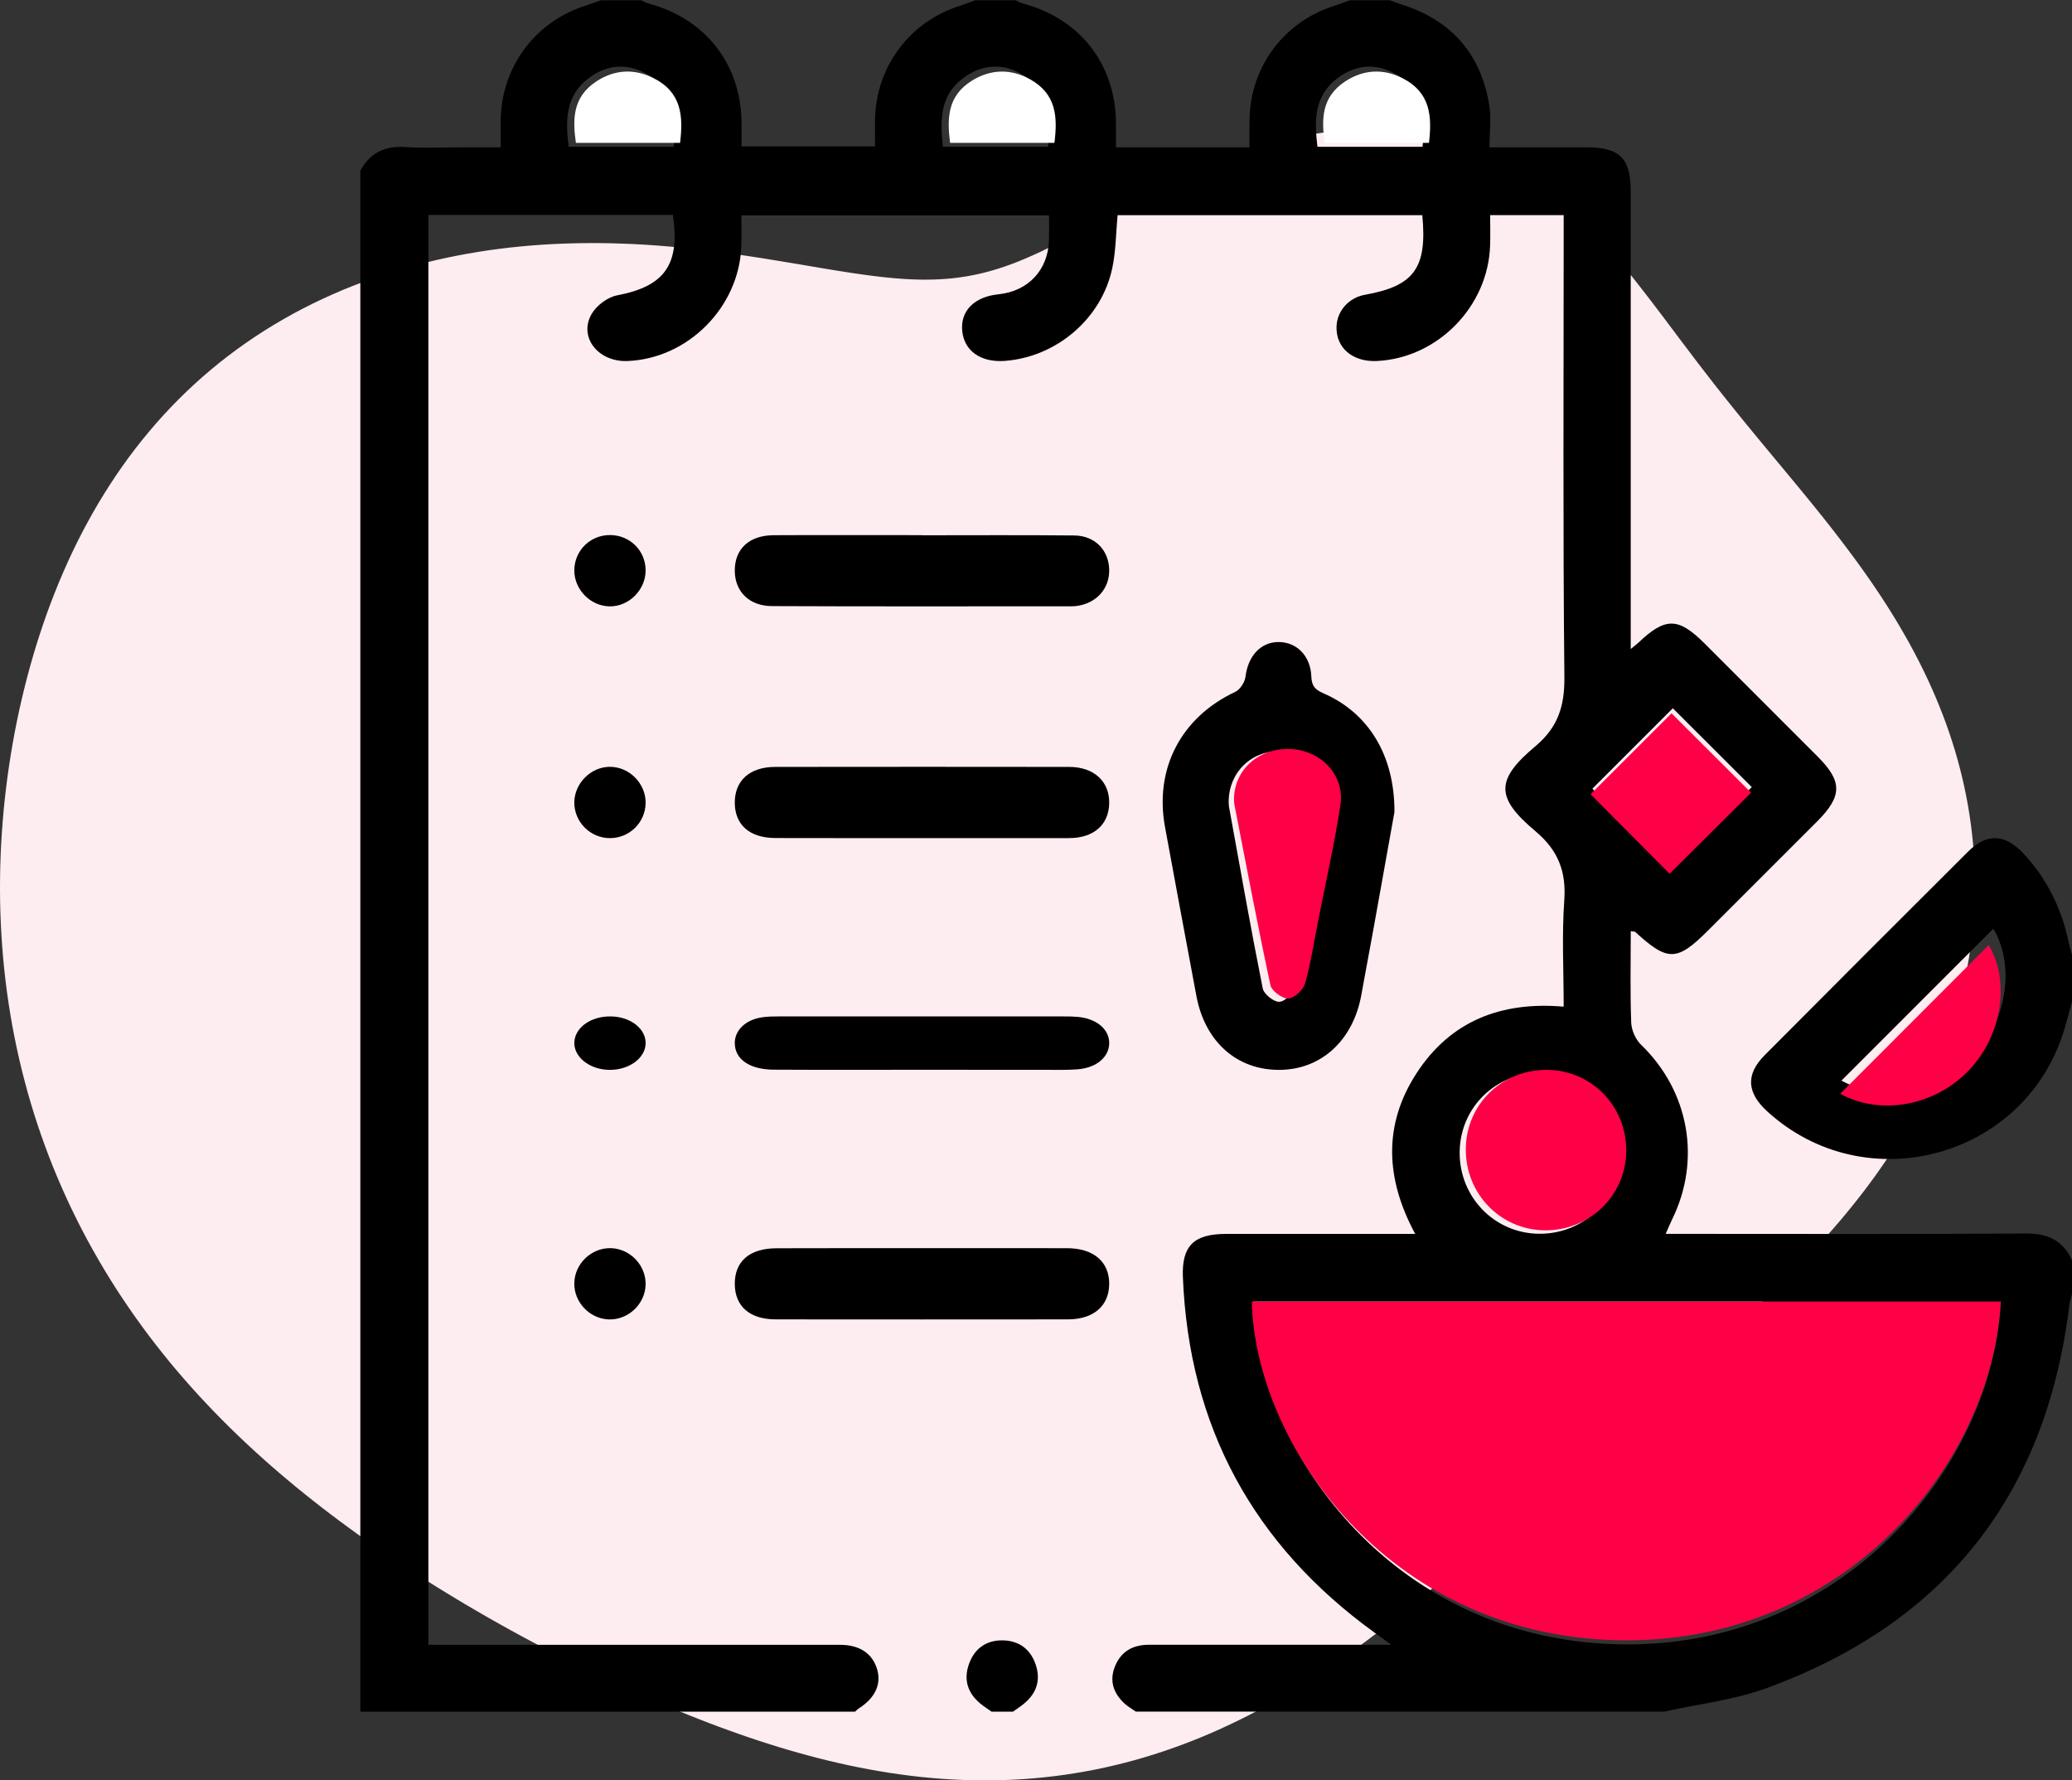
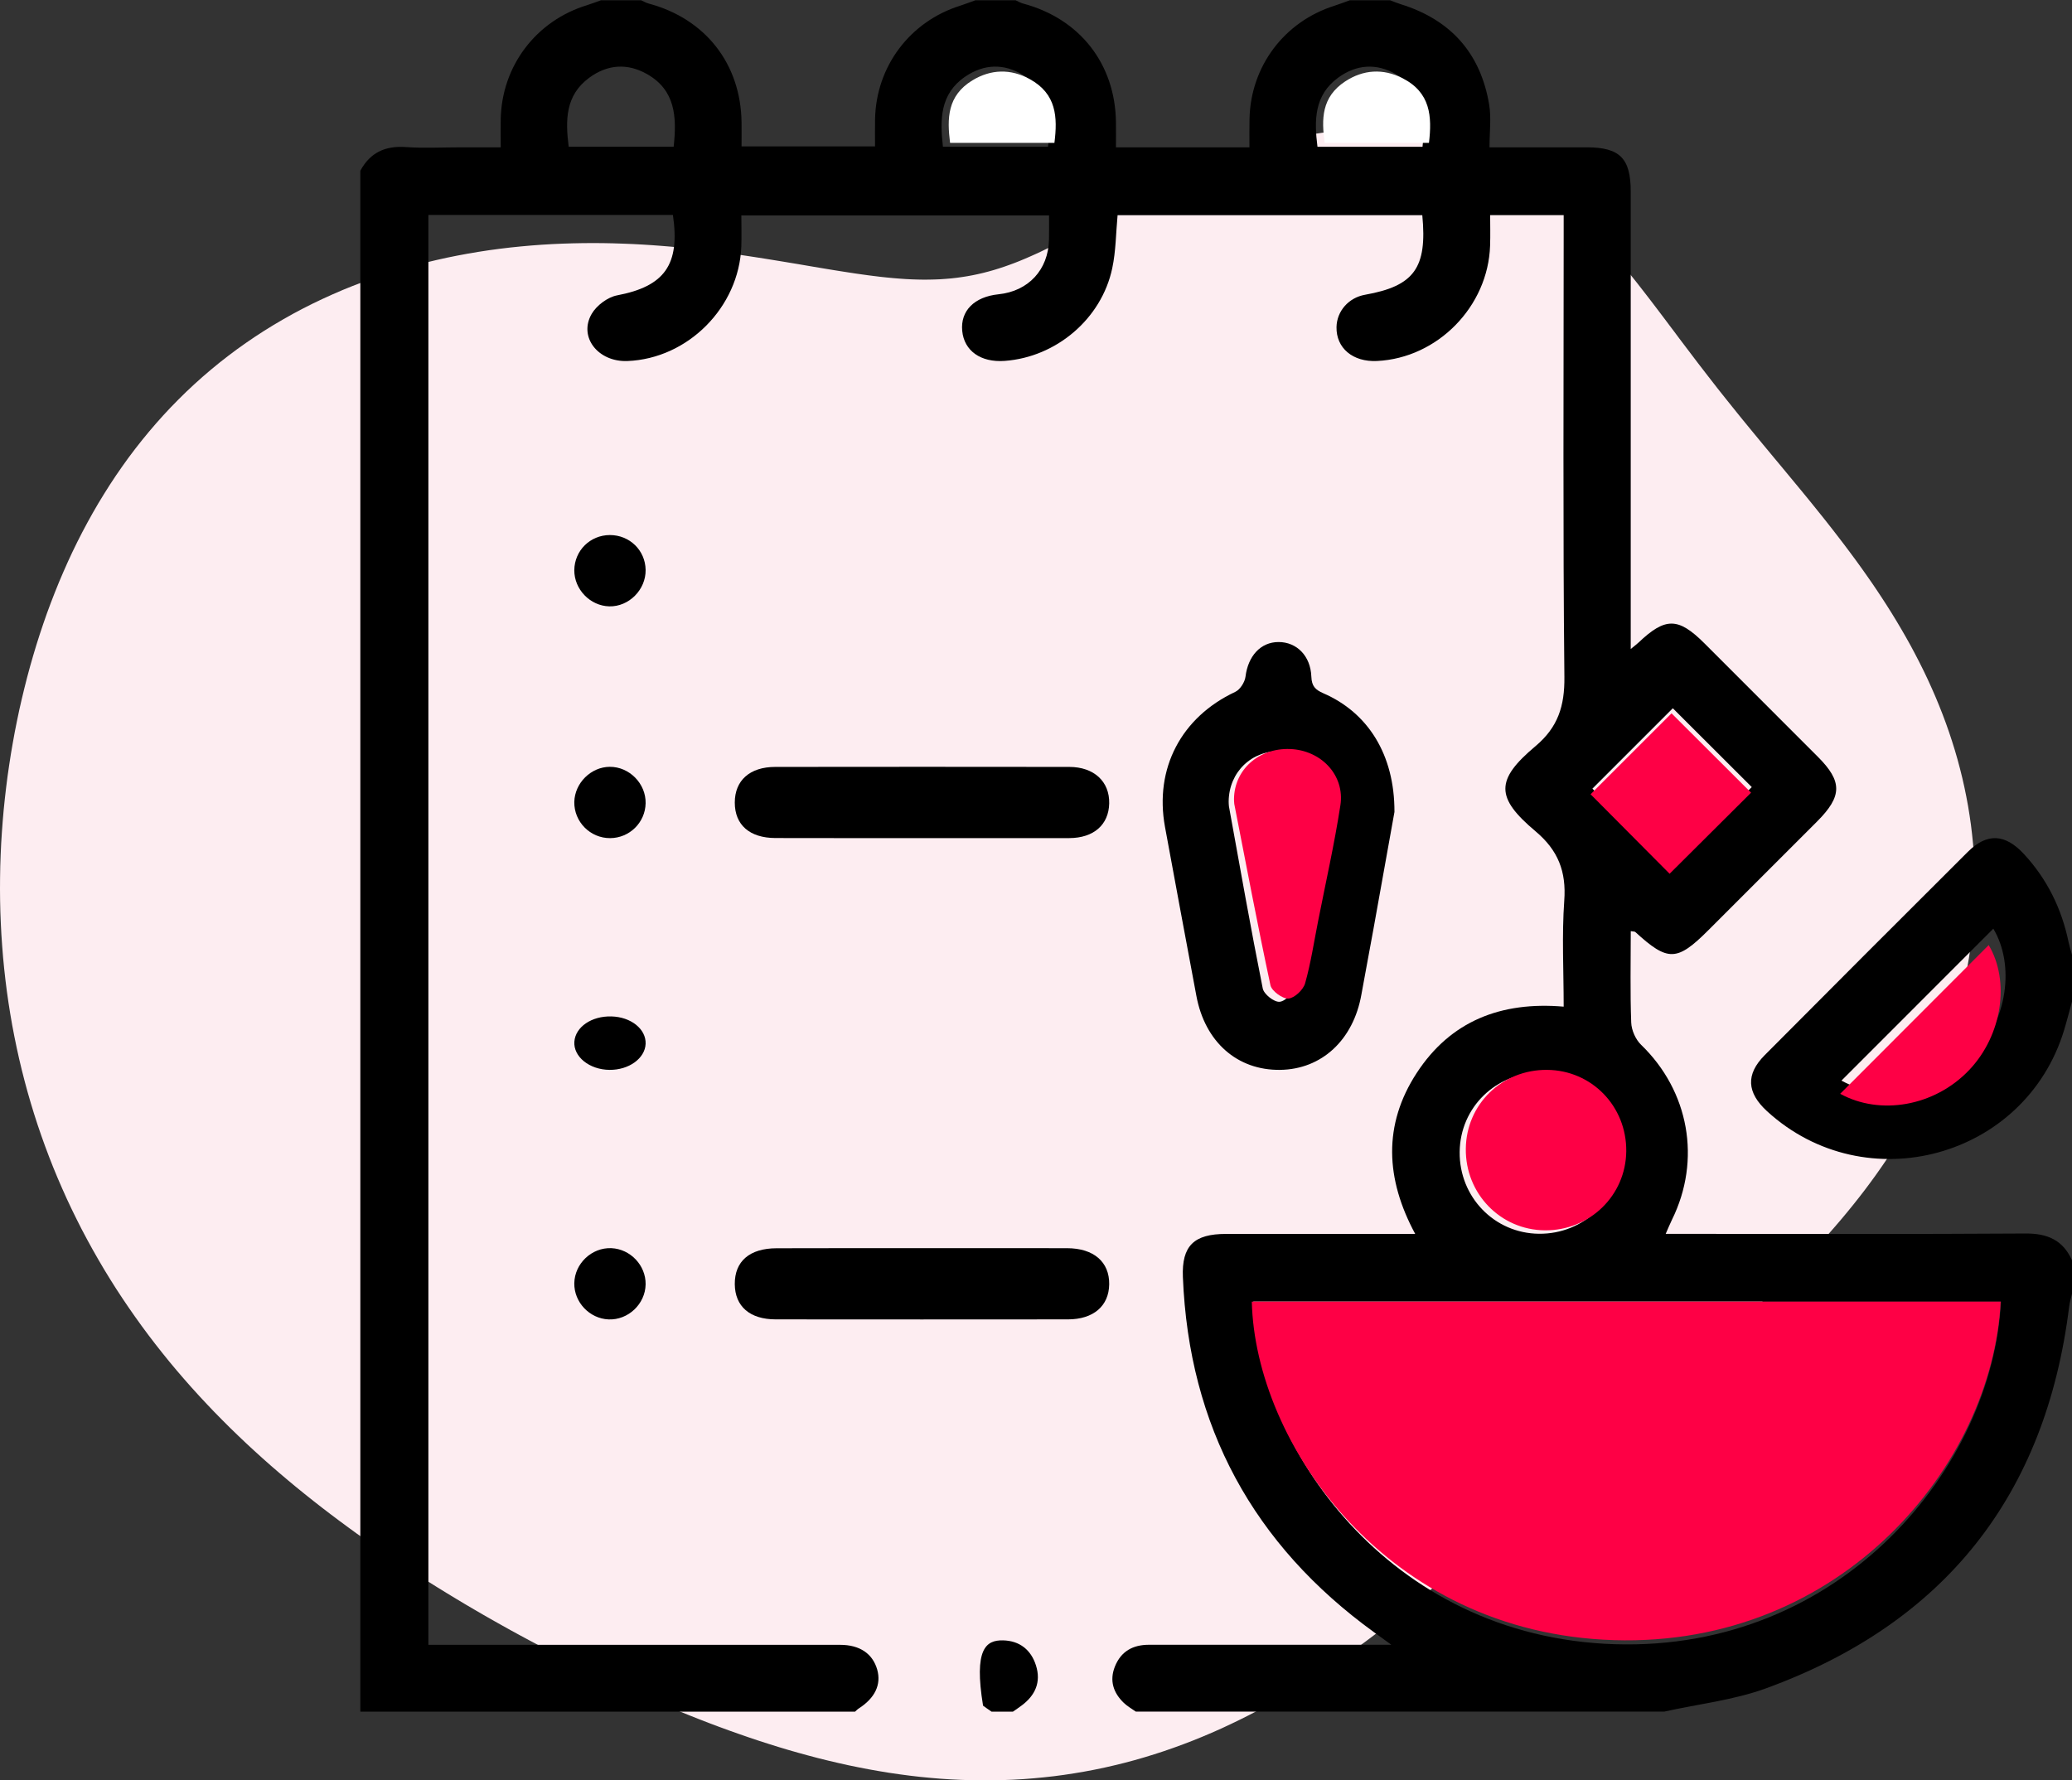
<svg xmlns="http://www.w3.org/2000/svg" width="64" height="55" viewBox="0 0 64 55" fill="none">
  <rect x="0" y="0" width="64" height="55" fill="#333333" stroke="none" />
  <path fill-rule="evenodd" clip-rule="evenodd" d="M60.677 24.323V24.323L60.736 24.612L60.79 24.902L60.837 25.194L60.879 25.486L60.914 25.779L60.944 26.073L60.967 26.367L60.984 26.662L60.995 26.957L61 27.253L60.999 27.548L60.991 27.843L60.977 28.138L60.957 28.432L60.931 28.726L60.898 29.02L60.859 29.312L60.815 29.604L60.764 29.895L60.707 30.184L60.644 30.473L60.575 30.759L60.501 31.045L60.42 31.329L60.334 31.611L60.242 31.891L60.145 32.169L60.042 32.446L59.934 32.72L59.821 32.992L59.703 33.262L59.58 33.529L59.452 33.794L59.319 34.057L59.182 34.317L59.041 34.575L58.895 34.83L58.745 35.082L58.591 35.332L58.433 35.578L58.271 35.823L58.106 36.064L57.938 36.303L57.766 36.539L57.592 36.772L57.414 37.002L57.233 37.23L57.05 37.455L56.865 37.677L56.677 37.896L56.487 38.113L56.295 38.328L56.101 38.539L55.905 38.749L55.708 38.956L55.509 39.16L55.309 39.362L55.107 39.562L54.905 39.76L54.701 39.956L54.497 40.15L54.292 40.342L54.086 40.532L53.88 40.72L53.673 40.907L53.466 41.092L53.258 41.276L53.051 41.458L52.843 41.639L52.635 41.819L52.428 41.998L52.22 42.177L52.012 42.354L51.805 42.531L51.598 42.707L51.391 42.882L51.184 43.057L50.977 43.232L50.771 43.407L50.565 43.581L50.36 43.756L50.154 43.93L49.949 44.105L49.744 44.28L49.54 44.455L49.335 44.63L49.13 44.806L48.926 44.983L48.722 45.16L48.517 45.337L48.313 45.515L48.108 45.694L47.903 45.873L47.698 46.053L47.493 46.234L47.287 46.416L47.08 46.598L46.873 46.781L46.665 46.964L46.457 47.148L46.247 47.333L46.036 47.519L45.825 47.705L45.612 47.891L45.398 48.078L45.183 48.265L44.966 48.453L44.747 48.64L44.527 48.828L44.306 49.016L44.082 49.203L43.856 49.391L43.629 49.578L43.399 49.764L43.167 49.95L42.933 50.135L42.697 50.319L42.458 50.502L42.217 50.683L41.974 50.863L41.727 51.042L41.479 51.218L41.227 51.393L40.973 51.566L40.717 51.736L40.457 51.903L40.195 52.068L39.93 52.23L39.663 52.389L39.393 52.545L39.12 52.697L38.844 52.846L38.566 52.991L38.286 53.131L38.002 53.268L37.717 53.401L37.428 53.529L37.138 53.652L36.845 53.771L36.55 53.884L36.252 53.993L35.953 54.097L35.652 54.195L35.349 54.288L35.044 54.376L34.737 54.458L34.428 54.534L34.119 54.605L33.807 54.67L33.495 54.729L33.181 54.782L32.867 54.83L32.551 54.872L32.235 54.907L31.918 54.937L31.6 54.962L31.282 54.98L30.963 54.992L30.645 54.999L30.326 55L30.007 54.995L29.688 54.985L29.369 54.97L29.05 54.949L28.732 54.922L28.414 54.891L28.096 54.854L27.779 54.812L27.463 54.766L27.148 54.714L26.832 54.658L26.518 54.597L26.205 54.533L25.892 54.463L25.581 54.39L25.27 54.313L24.96 54.231L24.651 54.146L24.343 54.058L24.037 53.966L23.731 53.87L23.426 53.772L23.122 53.67L22.819 53.565L22.517 53.458L22.216 53.348L21.916 53.235L21.616 53.119L21.318 53.001L21.02 52.881L20.724 52.758L20.428 52.633L20.133 52.507L19.838 52.377L19.544 52.246L19.251 52.113L18.959 51.978L18.667 51.841L18.376 51.702L18.086 51.562L17.796 51.419L17.507 51.275L17.218 51.128L16.93 50.98L16.642 50.829L16.355 50.677L16.069 50.523L15.783 50.367L15.498 50.208L15.213 50.048L14.929 49.886L14.646 49.721L14.363 49.555L14.081 49.386L13.799 49.215L13.518 49.042L13.238 48.867L12.959 48.69L12.68 48.51L12.402 48.328L12.125 48.143L11.848 47.956L11.573 47.767L11.299 47.574L11.025 47.38L10.753 47.182L10.482 46.982L10.212 46.779L9.944 46.574L9.677 46.365L9.411 46.153L9.147 45.939L8.885 45.721L8.625 45.501L8.366 45.277L8.11 45.05L7.855 44.819L7.603 44.586L7.354 44.349L7.106 44.109L6.862 43.865L6.62 43.619L6.381 43.368L6.145 43.115L5.912 42.858L5.682 42.597L5.455 42.333L5.232 42.066L5.013 41.795L4.797 41.521L4.585 41.244L4.377 40.963L4.173 40.679L3.973 40.392L3.777 40.102L3.585 39.809L3.398 39.512L3.215 39.213L3.037 38.91L2.863 38.605L2.694 38.297L2.529 37.986L2.37 37.672L2.215 37.356L2.065 37.038L1.921 36.716L1.781 36.393L1.646 36.067L1.517 35.739L1.393 35.409L1.274 35.077L1.16 34.743L1.052 34.408L0.949 34.07L0.851 33.731L0.759 33.391L0.672 33.049L0.59 32.705L0.514 32.361L0.443 32.015L0.377 31.669L0.317 31.321L0.262 30.973L0.212 30.624L0.168 30.274L0.129 29.924L0.095 29.573L0.067 29.222L0.043 28.871L0.025 28.52L0.011 28.168L0.003 27.817L0 27.466L0.002 27.115L0.008 26.764L0.02 26.413L0.036 26.064L0.058 25.714L0.084 25.365L0.114 25.017L0.15 24.67L0.19 24.323L0.234 23.977L0.284 23.633L0.337 23.289L0.396 22.946L0.458 22.605L0.526 22.264L0.597 21.925L0.674 21.588L0.755 21.252L0.84 20.917L0.93 20.584L1.025 20.253L1.124 19.923L1.228 19.596L1.337 19.27L1.45 18.946L1.569 18.625L1.693 18.305L1.821 17.988L1.955 17.674L2.093 17.362L2.237 17.052L2.386 16.746L2.541 16.442L2.701 16.142L2.866 15.845L3.036 15.551L3.213 15.261L3.394 14.974L3.581 14.691L3.774 14.412L3.972 14.136L4.176 13.866L4.386 13.599L4.601 13.337L4.821 13.08L5.047 12.827L5.279 12.579L5.516 12.337L5.758 12.099L6.006 11.867L6.258 11.641L6.516 11.42L6.779 11.204L7.047 10.995L7.319 10.791L7.596 10.594L7.878 10.402L8.163 10.217L8.453 10.038L8.747 9.865L9.044 9.698L9.345 9.538L9.649 9.384L9.957 9.237L10.267 9.096L10.579 8.961L10.895 8.833L11.212 8.711L11.531 8.595L11.852 8.486L12.175 8.383L12.499 8.287L12.824 8.196L13.15 8.112L13.477 8.034L13.804 7.961L14.132 7.895L14.459 7.834L14.786 7.779L15.113 7.729L15.439 7.685L15.765 7.646L16.089 7.613L16.413 7.584L16.735 7.56L17.055 7.541L17.374 7.527L17.691 7.517L18.006 7.511L18.318 7.509L18.629 7.511L18.936 7.517L19.241 7.527L19.544 7.539L19.844 7.555L20.14 7.574L20.434 7.596L20.724 7.62L21.011 7.647L21.295 7.675L21.575 7.706L21.852 7.739L22.125 7.773L22.395 7.808L22.661 7.845L22.923 7.883L23.182 7.922L23.437 7.961L23.688 8.001L23.936 8.041L24.18 8.081L24.42 8.121L24.657 8.16L24.89 8.2L25.119 8.239L25.345 8.277L25.567 8.314L25.786 8.35L26.001 8.384L26.213 8.417L26.422 8.449L26.627 8.478L26.829 8.506L27.028 8.531L27.224 8.555L27.417 8.575L27.607 8.593L27.795 8.608L27.98 8.621L28.162 8.63L28.342 8.636L28.52 8.639L28.695 8.638L28.869 8.634L29.041 8.627L29.211 8.615L29.379 8.601L29.546 8.582L29.712 8.559L29.877 8.533L30.04 8.503L30.203 8.469L30.366 8.431L30.528 8.389L30.689 8.344L30.851 8.294L31.012 8.241L31.174 8.184L31.336 8.124L31.498 8.06L31.661 7.992L31.825 7.921L31.99 7.847L32.156 7.77L32.323 7.689L32.491 7.606L32.661 7.52L32.833 7.431L33.006 7.34L33.181 7.246L33.359 7.15L33.538 7.052L33.719 6.952L33.903 6.85L34.089 6.747L34.277 6.643L34.468 6.537L34.661 6.43L34.857 6.323L35.056 6.215L35.257 6.107L35.461 5.999L35.668 5.891L35.877 5.784L36.09 5.677L36.304 5.572L36.522 5.468L36.742 5.365L36.965 5.264L37.191 5.165L37.419 5.069L37.65 4.975L37.883 4.884L38.118 4.796L38.355 4.712L38.594 4.631L38.836 4.554L39.079 4.481L39.324 4.413L39.57 4.349L39.818 4.289L40.067 4.235L40.317 4.186L40.569 4.142L40.82 4.104L41.073 4.072L41.325 4.045L41.578 4.024L41.832 4.01L42.084 4.002L42.337 4L42.589 4.005L42.84 4.016L43.09 4.034L43.339 4.058L43.587 4.089L43.833 4.127L44.078 4.172L44.321 4.224L44.561 4.282L44.799 4.347L45.035 4.419L45.269 4.497L45.499 4.582L45.727 4.673L45.952 4.771L46.174 4.875L46.393 4.984L46.608 5.1L46.82 5.222L47.029 5.349L47.234 5.481L47.436 5.619L47.634 5.762L47.829 5.909L48.021 6.06L48.209 6.216L48.394 6.376L48.575 6.54L48.754 6.707L48.929 6.878L49.102 7.051L49.271 7.227L49.438 7.406L49.602 7.587L49.764 7.77L49.923 7.955L50.08 8.142L50.236 8.33L50.389 8.52L50.541 8.71L50.691 8.902L50.84 9.094L50.989 9.287L51.136 9.48L51.283 9.674L51.429 9.867L51.575 10.062L51.721 10.255L51.866 10.45L52.012 10.643L52.159 10.837L52.306 11.031L52.453 11.225L52.602 11.418L52.751 11.611L52.901 11.804L53.052 11.998L53.205 12.191L53.359 12.384L53.514 12.577L53.67 12.771L53.827 12.965L53.986 13.159L54.146 13.354L54.307 13.549L54.469 13.746L54.633 13.943L54.797 14.141L54.963 14.34L55.129 14.54L55.296 14.742L55.464 14.945L55.633 15.149L55.802 15.355L55.971 15.563L56.14 15.773L56.31 15.984L56.479 16.198L56.648 16.414L56.816 16.632L56.984 16.852L57.151 17.075L57.317 17.299L57.482 17.527L57.645 17.757L57.807 17.989L57.967 18.225L58.124 18.462L58.28 18.703L58.433 18.946L58.583 19.192L58.73 19.44L58.875 19.692L59.016 19.945L59.153 20.202L59.287 20.461L59.417 20.722L59.543 20.986L59.664 21.253L59.782 21.522L59.894 21.793L60.002 22.066L60.105 22.342L60.203 22.62L60.295 22.899L60.383 23.181L60.465 23.464L60.541 23.749L60.612 24.035L60.677 24.323" fill="#FDEDF1" />
  <path d="M35.083 52.876C34.959 52.788 34.823 52.712 34.714 52.608C34.388 52.295 34.264 51.919 34.437 51.484C34.626 51.012 34.993 50.811 35.49 50.811C37.744 50.812 39.998 50.811 42.253 50.811C42.441 50.811 42.63 50.811 42.975 50.811C42.728 50.632 42.589 50.53 42.448 50.429C38.711 47.723 36.723 44.07 36.537 39.452C36.498 38.484 36.88 38.119 37.869 38.119C39.625 38.118 41.379 38.119 43.134 38.119C43.304 38.119 43.475 38.119 43.713 38.119C42.795 36.419 42.715 34.749 43.76 33.146C44.806 31.542 46.363 30.932 48.299 31.098C48.299 29.98 48.24 28.896 48.317 27.823C48.383 26.923 48.127 26.268 47.432 25.683C46.191 24.64 46.184 24.095 47.429 23.05C48.123 22.466 48.331 21.811 48.321 20.913C48.274 16.371 48.299 11.828 48.299 7.286C48.299 7.082 48.299 6.879 48.299 6.645C47.546 6.645 46.83 6.645 46.028 6.645C46.028 6.951 46.037 7.271 46.026 7.589C45.964 9.472 44.403 11.062 42.533 11.152C41.787 11.188 41.27 10.754 41.282 10.104C41.292 9.61 41.658 9.195 42.163 9.106C43.68 8.836 44.088 8.28 43.932 6.648C40.799 6.648 37.661 6.648 34.52 6.648C34.468 7.204 34.468 7.757 34.355 8.287C34.024 9.851 32.624 11.033 31.033 11.149C30.294 11.203 29.78 10.839 29.721 10.221C29.662 9.603 30.094 9.168 30.843 9.091C31.765 8.996 32.378 8.336 32.401 7.411C32.407 7.171 32.403 6.93 32.403 6.654C29.245 6.654 26.107 6.654 22.899 6.654C22.899 6.972 22.909 7.294 22.898 7.613C22.828 9.493 21.247 11.08 19.381 11.153C18.475 11.189 17.86 10.41 18.277 9.695C18.428 9.435 18.77 9.179 19.063 9.124C20.521 8.846 21.012 8.185 20.785 6.641C18.284 6.641 15.778 6.641 13.232 6.641C13.232 21.34 13.232 36.04 13.232 50.812C13.422 50.812 13.622 50.812 13.82 50.812C17.864 50.812 21.907 50.811 25.95 50.813C26.561 50.813 26.956 51.089 27.096 51.58C27.225 52.042 27.027 52.457 26.524 52.78C26.483 52.806 26.449 52.844 26.411 52.877C21.318 52.877 16.224 52.877 11.13 52.877C11.13 37.01 11.13 21.142 11.13 5.274C11.433 4.714 11.897 4.498 12.535 4.543C13.099 4.583 13.669 4.551 14.238 4.551C14.641 4.551 15.046 4.551 15.466 4.551C15.466 4.207 15.461 3.95 15.466 3.692C15.494 2.04 16.557 0.638 18.138 0.158C18.282 0.114 18.423 0.057 18.564 0.008C18.977 0.008 19.39 0.008 19.803 0.008C19.879 0.042 19.952 0.086 20.03 0.108C21.79 0.576 22.884 1.975 22.905 3.784C22.908 4.034 22.905 4.281 22.905 4.522C24.319 4.522 25.651 4.522 27.028 4.522C27.028 4.224 27.024 3.952 27.029 3.681C27.06 2.054 28.101 0.667 29.655 0.177C29.814 0.126 29.971 0.064 30.13 0.008C30.543 0.008 30.956 0.008 31.369 0.008C31.445 0.042 31.517 0.086 31.596 0.108C33.355 0.576 34.45 1.975 34.47 3.784C34.473 4.034 34.47 4.281 34.47 4.551C35.221 4.551 35.888 4.551 36.557 4.551C37.221 4.551 37.885 4.551 38.593 4.551C38.593 4.222 38.589 3.951 38.595 3.681C38.625 2.054 39.666 0.667 41.22 0.177C41.38 0.126 41.537 0.064 41.695 0.008C42.108 0.008 42.521 0.008 42.934 0.008C43.044 0.048 43.152 0.095 43.263 0.129C44.806 0.607 45.732 1.641 45.997 3.23C46.066 3.643 46.008 4.078 46.008 4.551C47.064 4.551 48.04 4.55 49.016 4.551C50.034 4.553 50.37 4.891 50.37 5.918C50.37 10.425 50.37 14.931 50.37 19.437C50.37 19.615 50.37 19.794 50.37 20.049C50.506 19.937 50.561 19.899 50.608 19.853C51.439 19.064 51.837 19.067 52.644 19.872C53.811 21.04 54.979 22.207 56.146 23.375C56.913 24.142 56.907 24.595 56.128 25.376C55.01 26.495 53.891 27.613 52.772 28.732C51.797 29.707 51.519 29.714 50.51 28.791C50.491 28.775 50.452 28.78 50.371 28.765C50.371 29.712 50.35 30.651 50.385 31.589C50.393 31.826 50.522 32.115 50.693 32.279C52.172 33.709 52.556 35.83 51.644 37.68C51.581 37.808 51.529 37.939 51.45 38.117C51.71 38.117 51.899 38.117 52.086 38.117C55.578 38.117 59.069 38.129 62.56 38.106C63.24 38.101 63.721 38.309 64 38.934C64 39.279 64 39.623 64 39.967C63.97 40.099 63.928 40.23 63.912 40.365C63.189 46.201 60.063 50.146 54.549 52.157C53.547 52.523 52.455 52.642 51.405 52.876C45.959 52.876 40.521 52.876 35.083 52.876ZM61.806 40.209C54.078 40.209 46.395 40.209 38.712 40.209C38.812 44.608 42.83 50.573 49.878 50.794C56.902 51.014 61.547 45.32 61.806 40.209ZM50.061 35.662C50.075 34.268 48.99 33.153 47.609 33.139C46.212 33.126 45.101 34.204 45.086 35.587C45.072 36.979 46.16 38.101 47.535 38.114C48.925 38.128 50.047 37.037 50.061 35.662ZM51.67 21.88C50.81 22.74 49.965 23.584 49.186 24.364C49.99 25.173 50.835 26.024 51.61 26.803C52.423 25.992 53.273 25.147 54.109 24.315C53.303 23.511 52.465 22.673 51.67 21.88ZM20.808 4.533C20.909 3.61 20.861 2.785 19.986 2.289C19.378 1.944 18.761 1.989 18.2 2.402C17.46 2.946 17.462 3.717 17.566 4.533C18.655 4.533 19.712 4.533 20.808 4.533ZM32.371 4.531C32.471 3.641 32.437 2.832 31.607 2.321C31.012 1.955 30.395 1.973 29.817 2.365C29.034 2.898 29.03 3.688 29.125 4.531C30.21 4.531 31.267 4.531 32.371 4.531ZM43.939 4.535C44.037 3.614 43.989 2.788 43.117 2.291C42.51 1.945 41.892 1.989 41.33 2.402C40.591 2.945 40.591 3.717 40.694 4.535C41.782 4.535 42.839 4.535 43.939 4.535Z" fill="black" />
  <path d="M64 30.942C63.919 31.235 63.844 31.532 63.756 31.823C62.556 35.773 57.627 37.118 54.58 34.328C53.954 33.753 53.918 33.191 54.507 32.598C56.593 30.5 58.684 28.406 60.781 26.317C61.374 25.726 61.932 25.756 62.51 26.378C63.23 27.154 63.679 28.067 63.894 29.101C63.922 29.233 63.963 29.363 63.999 29.495C64 29.977 64 30.46 64 30.942ZM61.57 28.689C60.001 30.26 58.431 31.831 56.879 33.383C58.138 34.074 59.857 33.782 60.95 32.636C62.004 31.532 62.243 29.82 61.57 28.689Z" fill="black" />
-   <path d="M30.626 52.877C30.54 52.816 30.45 52.757 30.365 52.693C29.938 52.38 29.749 51.966 29.915 51.449C30.078 50.943 30.45 50.663 30.983 50.675C31.491 50.687 31.845 50.964 31.999 51.449C32.163 51.967 31.976 52.379 31.549 52.693C31.463 52.757 31.375 52.817 31.288 52.877C31.067 52.877 30.847 52.877 30.626 52.877Z" fill="black" />
+   <path d="M30.626 52.877C30.54 52.816 30.45 52.757 30.365 52.693C30.078 50.943 30.45 50.663 30.983 50.675C31.491 50.687 31.845 50.964 31.999 51.449C32.163 51.967 31.976 52.379 31.549 52.693C31.463 52.757 31.375 52.817 31.288 52.877C31.067 52.877 30.847 52.877 30.626 52.877Z" fill="black" />
  <path d="M43.072 25.084C42.892 26.093 42.659 27.395 42.424 28.696C42.302 29.373 42.172 30.048 42.051 30.724C41.803 32.127 40.825 33.035 39.541 33.051C38.217 33.068 37.22 32.191 36.954 30.766C36.629 29.026 36.303 27.286 35.984 25.544C35.653 23.733 36.492 22.153 38.154 21.374C38.304 21.304 38.45 21.075 38.471 20.904C38.549 20.269 38.936 19.834 39.493 19.834C40.049 19.834 40.481 20.257 40.505 20.904C40.516 21.202 40.63 21.309 40.878 21.418C42.246 22.012 43.078 23.304 43.072 25.084ZM37.951 24.755C37.954 24.806 37.951 24.86 37.959 24.909C38.3 26.786 38.63 28.665 39.004 30.536C39.039 30.713 39.352 30.96 39.522 30.948C39.698 30.935 39.952 30.675 40.005 30.476C40.171 29.847 40.261 29.197 40.377 28.555C40.597 27.355 40.849 26.159 41.023 24.952C41.157 24.018 40.467 23.241 39.568 23.206C38.666 23.173 37.962 23.847 37.951 24.755Z" fill="black" />
  <path d="M28.489 25.891C26.975 25.891 25.463 25.893 23.949 25.889C23.152 25.886 22.696 25.481 22.696 24.794C22.696 24.11 23.159 23.692 23.947 23.692C26.974 23.689 30.001 23.687 33.028 23.692C33.793 23.693 34.276 24.145 34.261 24.82C34.246 25.478 33.785 25.888 33.029 25.891C31.515 25.893 30.001 25.891 28.489 25.891Z" fill="black" />
  <path d="M28.476 38.559C29.971 38.559 31.466 38.557 32.962 38.56C33.783 38.562 34.27 38.984 34.261 39.675C34.252 40.345 33.775 40.758 32.987 40.759C29.978 40.762 26.969 40.762 23.96 40.759C23.16 40.758 22.703 40.359 22.696 39.672C22.69 38.965 23.153 38.563 23.989 38.562C25.484 38.557 26.98 38.559 28.476 38.559Z" fill="black" />
-   <path d="M28.485 16.536C30.052 16.536 31.618 16.526 33.184 16.542C33.819 16.548 34.245 16.994 34.261 17.593C34.276 18.186 33.863 18.644 33.242 18.722C33.189 18.729 33.135 18.73 33.082 18.73C30.003 18.73 26.923 18.738 23.845 18.724C23.135 18.722 22.697 18.268 22.696 17.626C22.694 16.958 23.14 16.539 23.895 16.534C25.425 16.526 26.956 16.532 28.487 16.532C28.485 16.533 28.485 16.534 28.485 16.536Z" fill="black" />
-   <path d="M28.49 33.048C26.959 33.048 25.428 33.054 23.899 33.045C23.146 33.041 22.697 32.719 22.696 32.223C22.696 31.812 23.048 31.487 23.578 31.422C23.735 31.402 23.897 31.4 24.057 31.4C26.993 31.399 29.929 31.399 32.865 31.4C33.008 31.4 33.15 31.401 33.291 31.414C33.862 31.467 34.248 31.783 34.261 32.202C34.275 32.636 33.884 32.986 33.293 33.033C32.958 33.061 32.617 33.048 32.279 33.05C31.017 33.05 29.752 33.048 28.49 33.048Z" fill="black" />
  <path d="M18.836 16.529C19.447 16.528 19.932 16.999 19.942 17.604C19.952 18.218 19.425 18.747 18.819 18.732C18.228 18.717 17.736 18.207 17.739 17.615C17.745 17.009 18.228 16.531 18.836 16.529Z" fill="black" />
  <path d="M19.942 39.677C19.932 40.285 19.402 40.785 18.797 40.76C18.21 40.735 17.73 40.229 17.739 39.643C17.748 39.035 18.277 38.534 18.885 38.559C19.472 38.586 19.951 39.091 19.942 39.677Z" fill="black" />
  <path d="M18.835 23.689C19.439 23.686 19.955 24.208 19.942 24.816C19.93 25.411 19.444 25.889 18.847 25.892C18.232 25.896 17.728 25.387 17.739 24.773C17.753 24.189 18.254 23.692 18.835 23.689Z" fill="black" />
  <path d="M18.884 31.4C19.489 31.415 19.958 31.79 19.942 32.245C19.924 32.697 19.423 33.058 18.825 33.051C18.205 33.045 17.708 32.644 17.741 32.179C17.775 31.725 18.274 31.384 18.884 31.4Z" fill="black" />
  <path d="M61.797 40.211C61.538 45.26 56.885 50.886 49.85 50.668C42.791 50.451 38.766 44.557 38.666 40.211C46.362 40.211 54.057 40.211 61.797 40.211Z" fill="#FE0045" />
  <path d="M50.232 35.563C50.219 36.934 49.1 38.02 47.716 38.008C46.346 37.995 45.261 36.876 45.276 35.49C45.289 34.112 46.396 33.038 47.79 33.051C49.165 33.064 50.244 34.175 50.232 35.563Z" fill="#FE0045" />
  <path d="M51.631 22.037C52.431 22.835 53.276 23.679 54.087 24.488C53.246 25.326 52.39 26.177 51.571 26.993C50.791 26.207 49.94 25.352 49.13 24.537C49.913 23.753 50.763 22.903 51.631 22.037Z" fill="#FE0045" />
-   <path d="M21.006 4.414C19.918 4.414 18.87 4.414 17.788 4.414C17.685 3.688 17.683 3.001 18.417 2.517C18.975 2.149 19.587 2.109 20.192 2.416C21.058 2.857 21.106 3.591 21.006 4.414Z" fill="white" />
  <path d="M32.569 4.414C31.473 4.414 30.425 4.414 29.346 4.414C29.252 3.664 29.256 2.959 30.033 2.484C30.607 2.135 31.219 2.119 31.809 2.445C32.635 2.9 32.669 3.621 32.569 4.414Z" fill="white" />
  <path d="M44.138 4.414C43.047 4.414 41.997 4.414 40.918 4.414C40.815 3.686 40.815 2.998 41.549 2.516C42.106 2.149 42.72 2.109 43.322 2.416C44.187 2.859 44.235 3.593 44.138 4.414Z" fill="white" />
  <path d="M61.427 29.196C62.086 30.302 61.852 31.977 60.821 33.059C59.752 34.181 58.071 34.467 56.84 33.79C58.358 32.271 59.891 30.735 61.427 29.196Z" fill="#FE0045" />
  <path d="M38.116 24.68C38.127 23.776 38.88 23.105 39.845 23.139C40.806 23.174 41.546 23.948 41.402 24.878C41.217 26.079 40.947 27.27 40.712 28.465C40.585 29.104 40.489 29.752 40.312 30.379C40.256 30.575 39.986 30.834 39.796 30.848C39.616 30.86 39.279 30.613 39.242 30.438C38.843 28.575 38.49 26.705 38.124 24.835C38.116 24.783 38.119 24.731 38.116 24.68Z" fill="#FE0045" />
</svg>